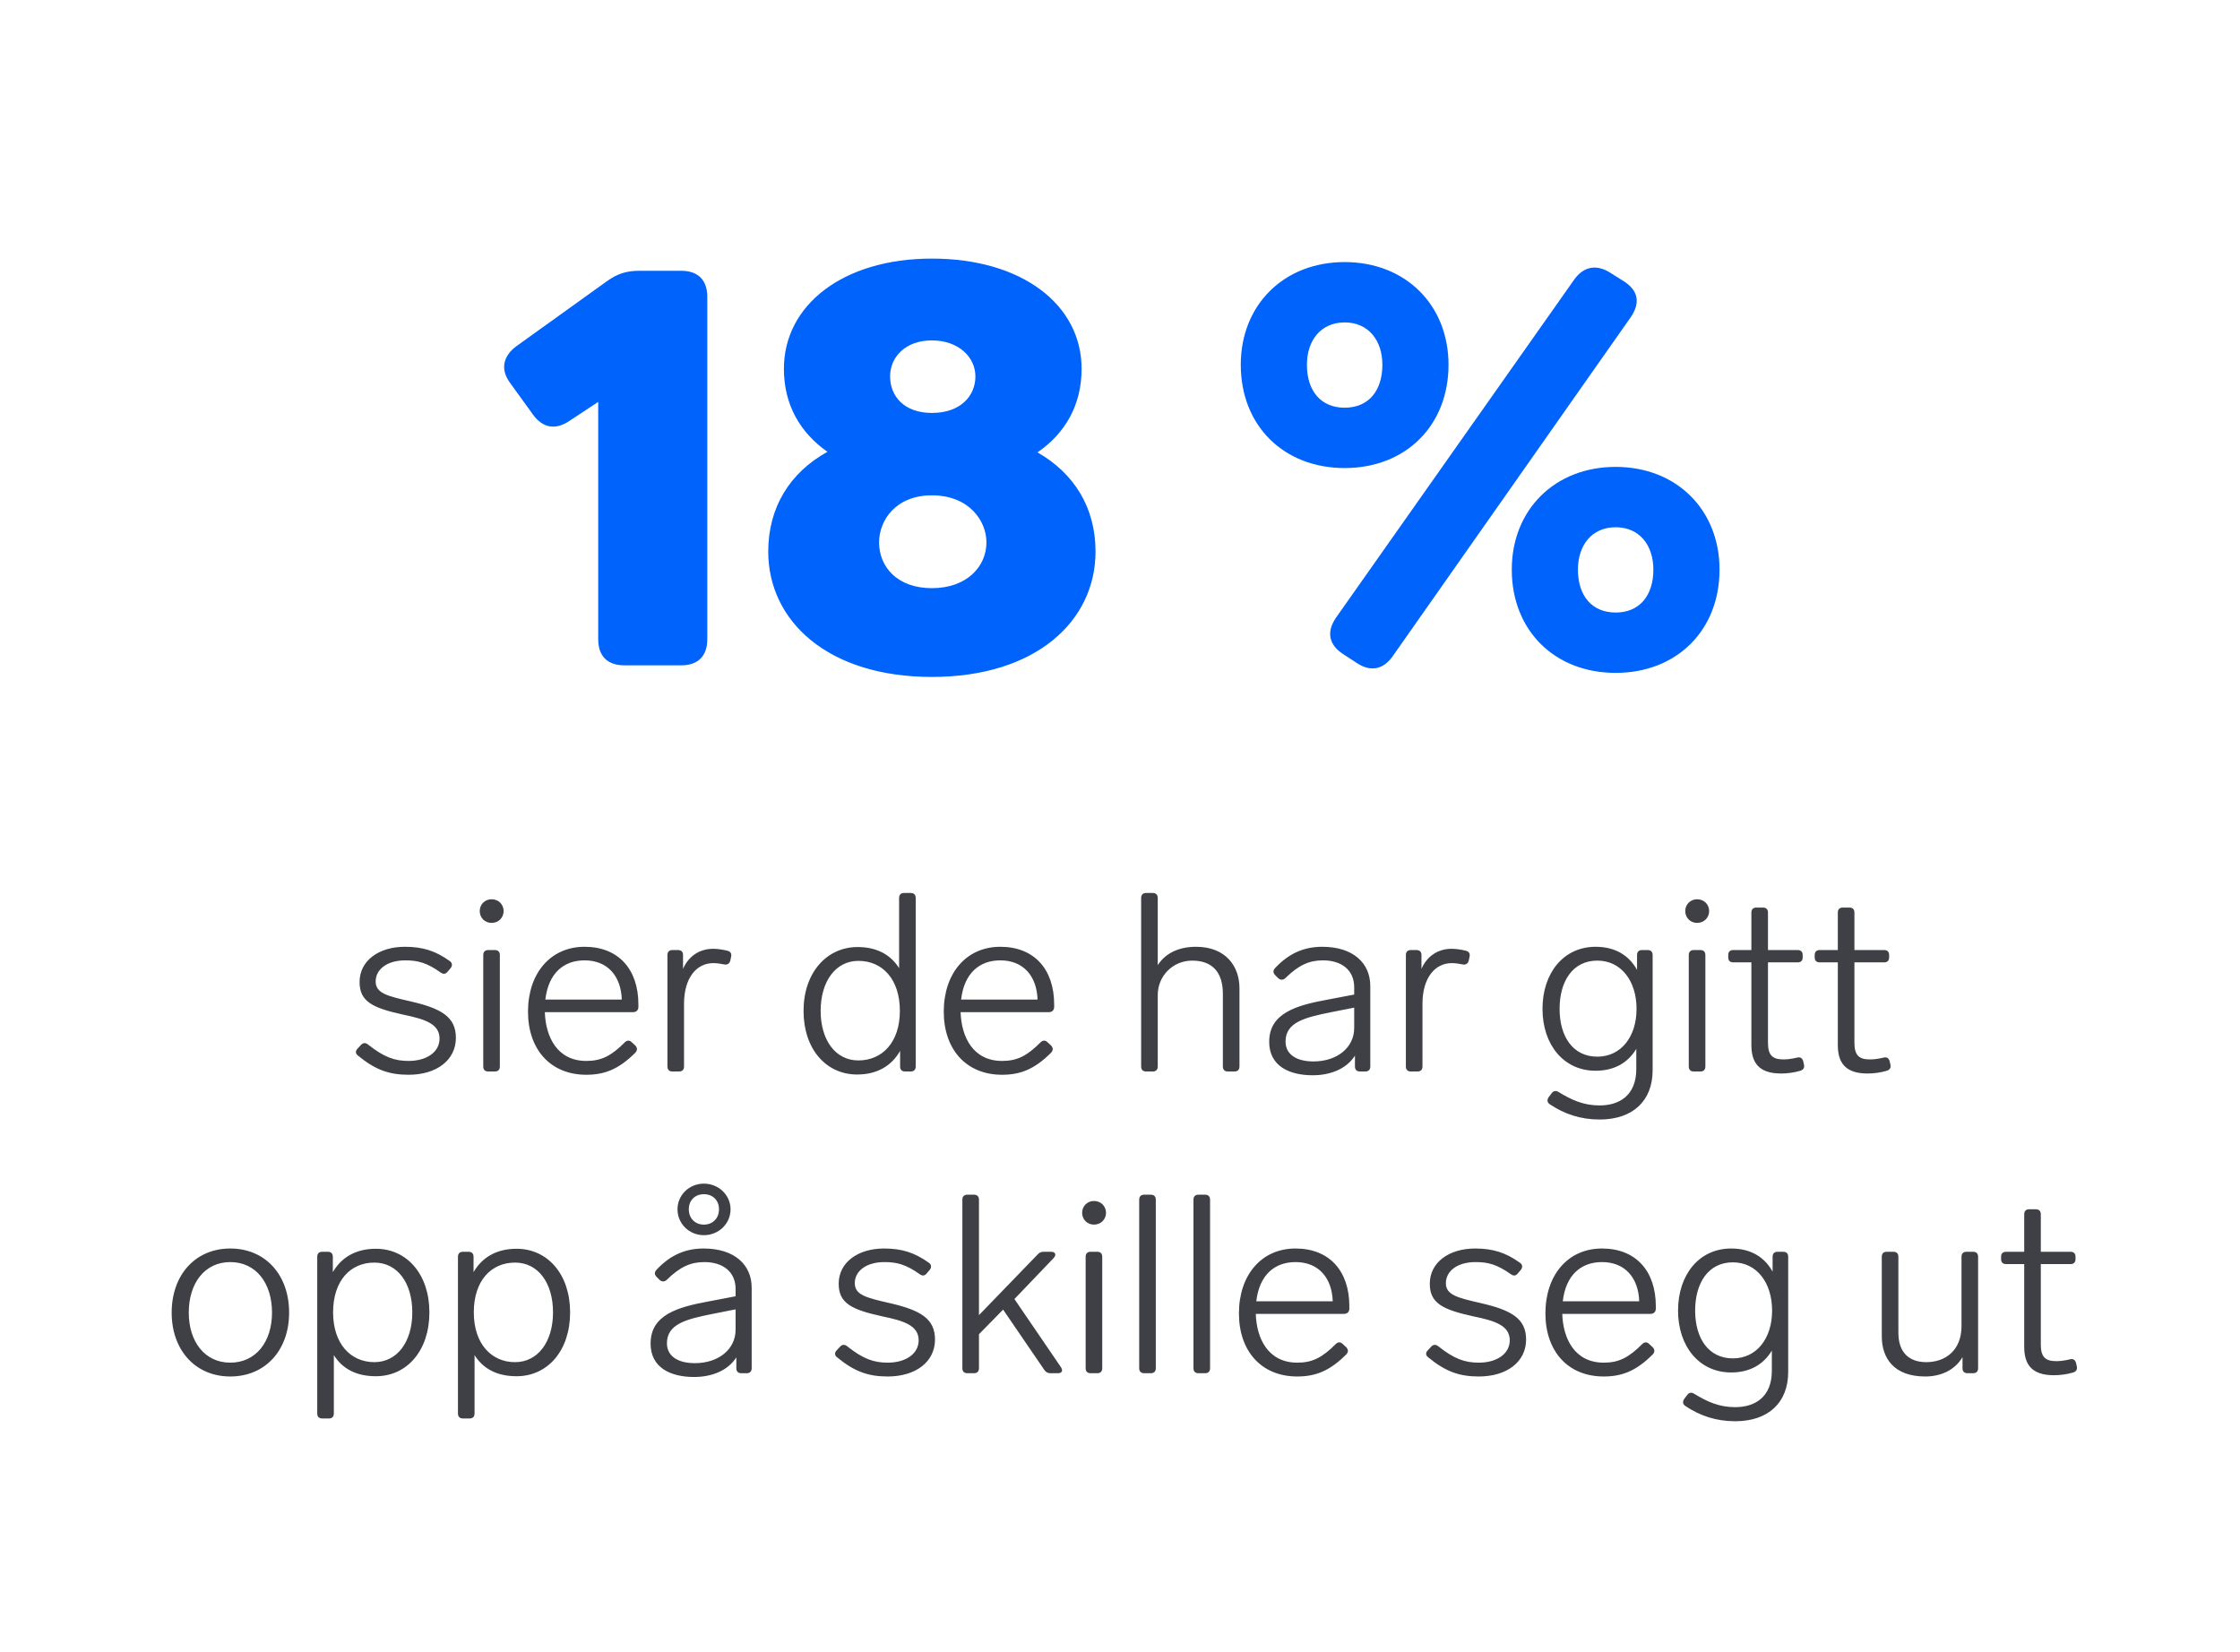
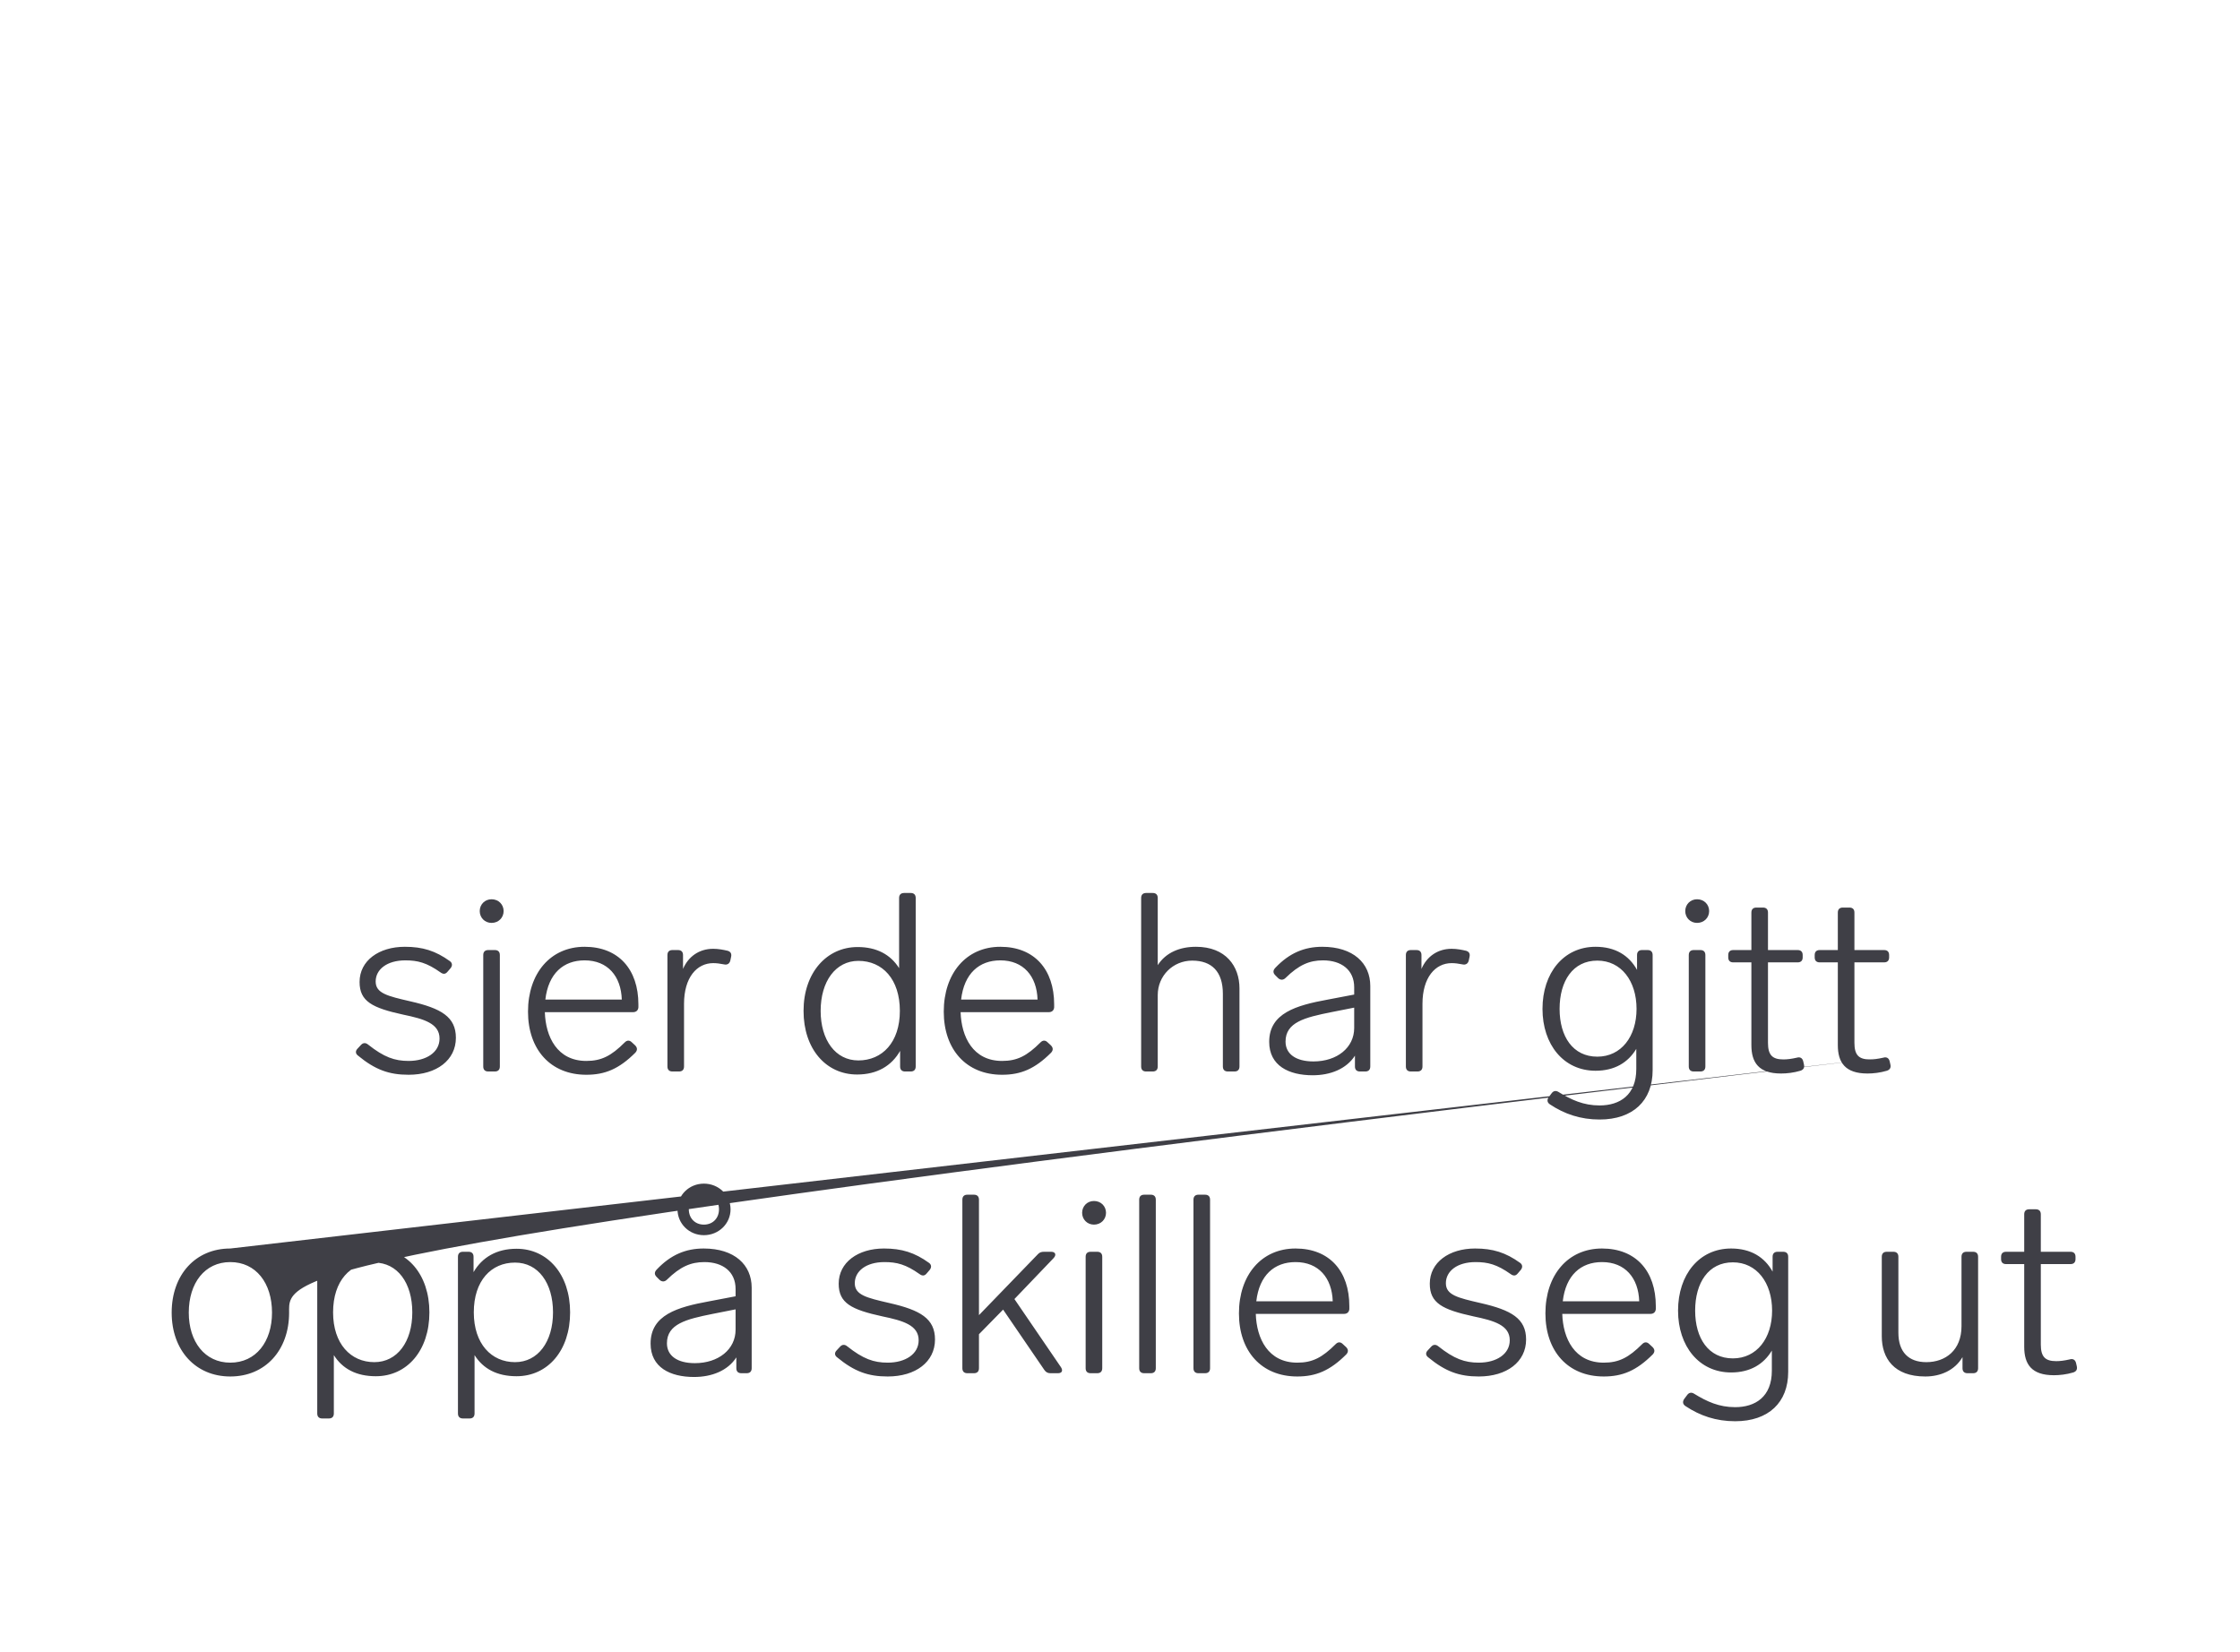
<svg xmlns="http://www.w3.org/2000/svg" width="579" height="427" viewBox="0 0 579 427" fill="none">
-   <path d="M156.875 72.7C159.575 70.75 161.975 70 165.275 70H176.075C180.425 70 182.825 72.4 182.825 76.75V165.25C182.825 169.6 180.425 172 176.075 172H161.375C157.025 172 154.625 169.6 154.625 165.25V103.9L147.125 108.85C143.525 111.25 140.225 110.65 137.675 107.05L131.825 98.95C129.275 95.5 130.025 92.05 133.475 89.5L156.875 72.7ZM268.176 116.95C277.626 122.35 283.176 131.2 283.176 142.6C283.176 160.45 267.876 175 240.876 175C213.876 175 198.576 160.45 198.576 142.6C198.576 131.2 204.126 122.2 213.876 116.8C206.826 111.85 202.626 104.65 202.626 95.35C202.626 78.85 217.926 66.85 240.876 66.85C264.276 66.85 279.576 78.85 279.576 95.35C279.576 104.65 275.376 112 268.176 116.95ZM240.876 88C233.976 88 230.076 92.35 230.076 97.3C230.076 102.4 233.676 106.75 240.876 106.75C248.226 106.75 252.126 102.4 252.126 97.3C252.126 92.35 247.776 88 240.876 88ZM240.876 152.05C249.876 152.05 254.976 146.5 254.976 140.2C254.976 134.65 250.476 128.05 240.876 128.05C231.426 128.05 227.226 134.65 227.226 140.2C227.226 146.5 231.876 152.05 240.876 152.05ZM406.817 72.4C409.217 68.95 412.517 68.2 416.117 70.45L419.717 72.7C423.467 75.1 424.067 78.25 421.517 82L360.017 169.6C357.617 173.05 354.317 173.8 350.717 171.4L347.267 169.15C343.517 166.75 342.767 163.45 345.317 159.7L406.817 72.4ZM347.567 67.75C363.317 67.75 374.417 78.85 374.417 94.3C374.417 110.05 363.317 121 347.567 121C331.817 121 320.717 110.05 320.717 94.3C320.717 78.85 331.817 67.75 347.567 67.75ZM347.567 83.35C341.417 83.35 337.817 88 337.817 94.3C337.817 101.05 341.417 105.4 347.567 105.4C353.717 105.4 357.317 101.05 357.317 94.3C357.317 88 353.717 83.35 347.567 83.35ZM417.617 120.7C433.367 120.7 444.467 131.8 444.467 147.25C444.467 163 433.367 173.95 417.617 173.95C401.867 173.95 390.767 163 390.767 147.25C390.767 131.8 401.867 120.7 417.617 120.7ZM417.617 136.3C411.467 136.3 407.867 140.95 407.867 147.25C407.867 154 411.467 158.35 417.617 158.35C423.767 158.35 427.367 154 427.367 147.25C427.367 140.95 423.767 136.3 417.617 136.3Z" fill="#0063FB" />
-   <path d="M104.644 244.76C109.259 244.76 112.574 245.8 116.279 248.465C116.929 248.92 116.994 249.635 116.474 250.285L115.694 251.195C115.174 251.845 114.589 251.91 113.874 251.39C110.299 248.855 107.959 248.27 104.774 248.27C100.029 248.27 97.104 250.61 97.104 253.73C97.104 256.785 100.159 257.5 106.074 258.865C114.069 260.685 117.839 262.895 117.839 268.29C117.839 274.075 112.834 277.845 105.619 277.845C100.549 277.845 96.974 276.545 92.554 272.905C91.839 272.385 91.839 271.67 92.424 271.085L93.269 270.175C93.789 269.59 94.439 269.46 95.154 270.045C99.249 273.295 101.979 274.27 105.619 274.27C110.169 274.27 113.614 272.06 113.614 268.485C113.614 264.585 109.584 263.415 104.254 262.31C96.194 260.555 92.944 258.865 92.944 253.86C92.944 248.335 97.949 244.76 104.644 244.76ZM127.057 238.585C125.302 238.585 124.002 237.22 124.002 235.53C124.002 233.84 125.302 232.475 127.057 232.475C128.877 232.475 130.177 233.84 130.177 235.53C130.177 237.22 128.877 238.585 127.057 238.585ZM127.902 245.605C128.747 245.605 129.202 246.06 129.202 246.905V275.7C129.202 276.545 128.747 277 127.902 277H126.212C125.367 277 124.912 276.545 124.912 275.7V246.905C124.912 246.06 125.367 245.605 126.212 245.605H127.902ZM161.504 269.46C162.089 268.875 162.739 268.875 163.324 269.46L164.169 270.24C164.754 270.825 164.819 271.475 164.234 272.125C160.009 276.35 156.369 277.845 151.559 277.845C142.264 277.845 136.479 271.28 136.479 261.53C136.479 251.65 142.264 244.76 151.104 244.76C159.879 244.76 165.014 250.61 165.014 259.645V260.425C164.949 261.205 164.429 261.66 163.649 261.66H140.834C141.029 268.03 144.019 274.27 151.559 274.27C155.459 274.27 157.994 272.97 161.504 269.46ZM151.104 248.27C145.644 248.27 141.744 251.65 140.964 258.41H160.724C160.529 252.365 157.084 248.27 151.104 248.27ZM184.349 245.28C185.714 245.28 187.014 245.54 188.119 245.8C188.899 246.06 189.159 246.58 188.964 247.425L188.769 248.335C188.574 249.115 187.989 249.505 187.144 249.31C186.169 249.115 185.259 248.985 184.349 248.985C180.124 248.985 176.809 252.69 176.809 259.515V275.7C176.809 276.545 176.354 277 175.509 277H173.819C172.974 277 172.519 276.545 172.519 275.7V246.905C172.519 246.06 172.974 245.605 173.819 245.605H175.249C176.094 245.605 176.549 246.06 176.549 246.905V250.48C177.914 247.295 180.709 245.28 184.349 245.28ZM232.403 232.15C232.403 231.305 232.858 230.85 233.703 230.85H235.393C236.238 230.85 236.693 231.305 236.693 232.15V275.7C236.693 276.545 236.238 277 235.393 277H233.963C233.118 277 232.663 276.545 232.663 275.7V271.67C230.453 275.57 226.683 277.78 221.548 277.78C213.488 277.78 207.703 271.15 207.703 261.335C207.703 251.455 213.683 244.825 221.678 244.825C226.618 244.825 230.193 246.775 232.403 250.285V232.15ZM221.873 274.14C228.048 274.14 232.598 269.46 232.598 261.335C232.598 253.145 228.113 248.4 221.873 248.4C216.023 248.4 212.123 253.665 212.123 261.335C212.123 268.875 215.958 274.14 221.873 274.14ZM268.97 269.46C269.555 268.875 270.205 268.875 270.79 269.46L271.635 270.24C272.22 270.825 272.285 271.475 271.7 272.125C267.475 276.35 263.835 277.845 259.025 277.845C249.73 277.845 243.945 271.28 243.945 261.53C243.945 251.65 249.73 244.76 258.57 244.76C267.345 244.76 272.48 250.61 272.48 259.645V260.425C272.415 261.205 271.895 261.66 271.115 261.66H248.3C248.495 268.03 251.485 274.27 259.025 274.27C262.925 274.27 265.46 272.97 268.97 269.46ZM258.57 248.27C253.11 248.27 249.21 251.65 248.43 258.41H268.19C267.995 252.365 264.55 248.27 258.57 248.27ZM309.136 244.76C316.871 244.76 320.381 249.83 320.381 255.485V275.7C320.381 276.545 319.926 277 319.081 277H317.391C316.546 277 316.091 276.545 316.091 275.7V256.915C316.091 251.195 313.231 248.335 308.161 248.335C303.221 248.335 299.256 252.235 299.256 257.24V275.7C299.256 276.545 298.801 277 297.956 277H296.266C295.421 277 294.966 276.545 294.966 275.7V232.15C294.966 231.305 295.421 230.85 296.266 230.85H297.956C298.801 230.85 299.256 231.305 299.256 232.15V249.505C301.401 246.19 305.041 244.76 309.136 244.76ZM341.779 244.76C349.774 244.76 354.194 248.985 354.194 254.9V275.7C354.194 276.545 353.739 277 352.894 277H351.529C350.684 277 350.229 276.545 350.229 275.7V272.905C348.019 276.35 343.859 277.975 339.309 277.975C333.134 277.975 328.064 275.505 328.064 269.33C328.064 261.92 335.019 259.905 343.209 258.41L350.034 257.11V255.225C350.034 250.74 346.719 248.27 341.974 248.27C338.464 248.27 335.734 249.44 332.289 252.82C331.704 253.405 330.989 253.405 330.404 252.885L329.624 252.105C329.039 251.52 328.974 250.87 329.689 250.155C333.264 246.385 337.164 244.76 341.779 244.76ZM339.504 274.4C345.614 274.4 350.034 270.825 350.034 265.755V260.49L344.119 261.66C337.294 263.025 332.289 264.26 332.289 269.265C332.289 272.515 335.019 274.4 339.504 274.4ZM375.223 245.28C376.588 245.28 377.888 245.54 378.993 245.8C379.773 246.06 380.033 246.58 379.838 247.425L379.643 248.335C379.448 249.115 378.863 249.505 378.018 249.31C377.043 249.115 376.133 248.985 375.223 248.985C370.998 248.985 367.683 252.69 367.683 259.515V275.7C367.683 276.545 367.228 277 366.383 277H364.693C363.848 277 363.393 276.545 363.393 275.7V246.905C363.393 246.06 363.848 245.605 364.693 245.605H366.123C366.968 245.605 367.423 246.06 367.423 246.905V250.48C368.788 247.295 371.583 245.28 375.223 245.28ZM423.147 246.905C423.147 246.06 423.602 245.605 424.447 245.605H425.877C426.722 245.605 427.177 246.06 427.177 246.905V276.675C427.177 284.54 422.107 289.415 413.462 289.415C408.522 289.415 404.362 287.985 400.657 285.515C399.942 285.06 399.812 284.41 400.267 283.695L401.047 282.655C401.502 282.005 402.152 281.875 402.802 282.265C406.182 284.345 409.302 285.775 413.462 285.775C418.662 285.775 422.952 283.11 422.952 276.35V271.15C420.807 274.725 417.297 276.805 412.422 276.805C404.167 276.805 398.707 270.045 398.707 260.815C398.707 251.52 404.167 244.76 412.422 244.76C417.492 244.76 421.067 246.97 423.147 250.74V246.905ZM412.877 273.165C419.052 273.165 423.017 267.965 423.017 260.815C423.017 253.6 419.052 248.335 412.877 248.335C406.572 248.335 403.127 253.6 403.127 260.815C403.127 267.965 406.572 273.165 412.877 273.165ZM438.663 238.585C436.908 238.585 435.608 237.22 435.608 235.53C435.608 233.84 436.908 232.475 438.663 232.475C440.483 232.475 441.783 233.84 441.783 235.53C441.783 237.22 440.483 238.585 438.663 238.585ZM439.508 245.605C440.353 245.605 440.808 246.06 440.808 246.905V275.7C440.808 276.545 440.353 277 439.508 277H437.818C436.973 277 436.518 276.545 436.518 275.7V246.905C436.518 246.06 436.973 245.605 437.818 245.605H439.508ZM464.466 273.425C465.311 273.165 465.896 273.555 466.091 274.335L466.286 275.18C466.481 276.025 466.156 276.545 465.376 276.805C463.621 277.325 461.866 277.52 460.371 277.52C454.586 277.52 452.701 274.66 452.701 270.175V248.79H448.021C447.176 248.79 446.721 248.335 446.721 247.49V246.905C446.721 246.06 447.176 245.605 448.021 245.605H452.701V235.92C452.701 235.075 453.156 234.62 454.001 234.62H455.691C456.536 234.62 456.991 235.075 456.991 235.92V245.605H464.661C465.506 245.605 465.961 246.06 465.961 246.905V247.49C465.961 248.335 465.506 248.79 464.661 248.79H456.991V269.59C456.991 272.71 458.096 273.88 460.956 273.88C461.996 273.88 463.036 273.75 464.466 273.425ZM486.81 273.425C487.655 273.165 488.24 273.555 488.435 274.335L488.63 275.18C488.825 276.025 488.5 276.545 487.72 276.805C485.965 277.325 484.21 277.52 482.715 277.52C476.93 277.52 475.045 274.66 475.045 270.175V248.79H470.365C469.52 248.79 469.065 248.335 469.065 247.49V246.905C469.065 246.06 469.52 245.605 470.365 245.605H475.045V235.92C475.045 235.075 475.5 234.62 476.345 234.62H478.035C478.88 234.62 479.335 235.075 479.335 235.92V245.605H487.005C487.85 245.605 488.305 246.06 488.305 246.905V247.49C488.305 248.335 487.85 248.79 487.005 248.79H479.335V269.59C479.335 272.71 480.44 273.88 483.3 273.88C484.34 273.88 485.38 273.75 486.81 273.425ZM59.52 322.76C68.555 322.76 74.73 329.52 74.73 339.335C74.73 349.085 68.555 355.845 59.52 355.845C50.55 355.845 44.375 349.085 44.375 339.335C44.375 329.52 50.55 322.76 59.52 322.76ZM59.52 326.27C52.955 326.27 48.795 331.665 48.795 339.335C48.795 346.875 52.955 352.27 59.52 352.27C66.15 352.27 70.31 346.875 70.31 339.335C70.31 331.665 66.15 326.27 59.52 326.27ZM97.147 322.825C105.207 322.825 110.992 329.455 110.992 339.27C110.992 349.15 105.207 355.78 97.147 355.78C92.077 355.78 88.502 353.83 86.292 350.32V365.4C86.292 366.245 85.837 366.7 84.992 366.7H83.302C82.457 366.7 82.002 366.245 82.002 365.4V324.905C82.002 324.06 82.457 323.605 83.302 323.605H84.732C85.577 323.605 86.032 324.06 86.032 324.905V328.87C88.242 325.035 92.012 322.825 97.147 322.825ZM96.757 352.14C102.672 352.14 106.572 346.875 106.572 339.27C106.572 331.665 102.737 326.4 96.757 326.4C90.582 326.4 86.097 331.08 86.097 339.27C86.097 347.395 90.647 352.14 96.757 352.14ZM133.519 322.825C141.579 322.825 147.364 329.455 147.364 339.27C147.364 349.15 141.579 355.78 133.519 355.78C128.449 355.78 124.874 353.83 122.664 350.32V365.4C122.664 366.245 122.209 366.7 121.364 366.7H119.674C118.829 366.7 118.374 366.245 118.374 365.4V324.905C118.374 324.06 118.829 323.605 119.674 323.605H121.104C121.949 323.605 122.404 324.06 122.404 324.905V328.87C124.614 325.035 128.384 322.825 133.519 322.825ZM133.129 352.14C139.044 352.14 142.944 346.875 142.944 339.27C142.944 331.665 139.109 326.4 133.129 326.4C126.954 326.4 122.469 331.08 122.469 339.27C122.469 347.395 127.019 352.14 133.129 352.14ZM181.946 319.315C178.111 319.315 175.121 316.325 175.121 312.62C175.121 308.98 178.111 305.99 181.946 305.99C185.781 305.99 188.836 308.98 188.836 312.62C188.836 316.325 185.781 319.315 181.946 319.315ZM181.946 308.72C179.671 308.72 178.046 310.28 178.046 312.62C178.046 314.96 179.671 316.585 181.946 316.585C184.221 316.585 185.846 314.96 185.846 312.62C185.846 310.28 184.221 308.72 181.946 308.72ZM181.881 322.76C189.876 322.76 194.296 326.985 194.296 332.9V353.7C194.296 354.545 193.841 355 192.996 355H191.631C190.786 355 190.331 354.545 190.331 353.7V350.905C188.121 354.35 183.961 355.975 179.411 355.975C173.236 355.975 168.166 353.505 168.166 347.33C168.166 339.92 175.121 337.905 183.311 336.41L190.136 335.11V333.225C190.136 328.74 186.821 326.27 182.076 326.27C178.566 326.27 175.836 327.44 172.391 330.82C171.806 331.405 171.091 331.405 170.506 330.885L169.726 330.105C169.141 329.52 169.076 328.87 169.791 328.155C173.366 324.385 177.266 322.76 181.881 322.76ZM179.606 352.4C185.716 352.4 190.136 348.825 190.136 343.755V338.49L184.221 339.66C177.396 341.025 172.391 342.26 172.391 347.265C172.391 350.515 175.121 352.4 179.606 352.4ZM228.486 322.76C233.101 322.76 236.416 323.8 240.121 326.465C240.771 326.92 240.836 327.635 240.316 328.285L239.536 329.195C239.016 329.845 238.431 329.91 237.716 329.39C234.141 326.855 231.801 326.27 228.616 326.27C223.871 326.27 220.946 328.61 220.946 331.73C220.946 334.785 224.001 335.5 229.916 336.865C237.911 338.685 241.681 340.895 241.681 346.29C241.681 352.075 236.676 355.845 229.461 355.845C224.391 355.845 220.816 354.545 216.396 350.905C215.681 350.385 215.681 349.67 216.266 349.085L217.111 348.175C217.631 347.59 218.281 347.46 218.996 348.045C223.091 351.295 225.821 352.27 229.461 352.27C234.011 352.27 237.456 350.06 237.456 346.485C237.456 342.585 233.426 341.415 228.096 340.31C220.036 338.555 216.786 336.865 216.786 331.86C216.786 326.335 221.791 322.76 228.486 322.76ZM271.505 355C270.855 355 270.335 354.74 269.945 354.155L259.285 338.555L253.045 344.925V353.7C253.045 354.545 252.59 355 251.745 355H250.055C249.21 355 248.755 354.545 248.755 353.7V310.15C248.755 309.305 249.21 308.85 250.055 308.85H251.745C252.59 308.85 253.045 309.305 253.045 310.15V339.985L268.255 324.255C268.71 323.735 269.23 323.605 269.88 323.605H271.7C272.805 323.605 273.13 324.385 272.35 325.23L262.21 335.825L274.235 353.44C274.82 354.35 274.495 355 273.455 355H271.505ZM282.765 316.585C281.01 316.585 279.71 315.22 279.71 313.53C279.71 311.84 281.01 310.475 282.765 310.475C284.585 310.475 285.885 311.84 285.885 313.53C285.885 315.22 284.585 316.585 282.765 316.585ZM283.61 323.605C284.455 323.605 284.91 324.06 284.91 324.905V353.7C284.91 354.545 284.455 355 283.61 355H281.92C281.075 355 280.62 354.545 280.62 353.7V324.905C280.62 324.06 281.075 323.605 281.92 323.605H283.61ZM297.452 308.85C298.297 308.85 298.752 309.305 298.752 310.15V353.7C298.752 354.545 298.297 355 297.452 355H295.762C294.917 355 294.462 354.545 294.462 353.7V310.15C294.462 309.305 294.917 308.85 295.762 308.85H297.452ZM311.481 308.85C312.326 308.85 312.781 309.305 312.781 310.15V353.7C312.781 354.545 312.326 355 311.481 355H309.791C308.946 355 308.491 354.545 308.491 353.7V310.15C308.491 309.305 308.946 308.85 309.791 308.85H311.481ZM345.269 347.46C345.854 346.875 346.504 346.875 347.089 347.46L347.934 348.24C348.519 348.825 348.584 349.475 347.999 350.125C343.774 354.35 340.134 355.845 335.324 355.845C326.029 355.845 320.244 349.28 320.244 339.53C320.244 329.65 326.029 322.76 334.869 322.76C343.644 322.76 348.779 328.61 348.779 337.645V338.425C348.714 339.205 348.194 339.66 347.414 339.66H324.599C324.794 346.03 327.784 352.27 335.324 352.27C339.224 352.27 341.759 350.97 345.269 347.46ZM334.869 326.27C329.409 326.27 325.509 329.65 324.729 336.41H344.489C344.294 330.365 340.849 326.27 334.869 326.27ZM381.274 322.76C385.889 322.76 389.204 323.8 392.909 326.465C393.559 326.92 393.624 327.635 393.104 328.285L392.324 329.195C391.804 329.845 391.219 329.91 390.504 329.39C386.929 326.855 384.589 326.27 381.404 326.27C376.659 326.27 373.734 328.61 373.734 331.73C373.734 334.785 376.789 335.5 382.704 336.865C390.699 338.685 394.469 340.895 394.469 346.29C394.469 352.075 389.464 355.845 382.249 355.845C377.179 355.845 373.604 354.545 369.184 350.905C368.469 350.385 368.469 349.67 369.054 349.085L369.899 348.175C370.419 347.59 371.069 347.46 371.784 348.045C375.879 351.295 378.609 352.27 382.249 352.27C386.799 352.27 390.244 350.06 390.244 346.485C390.244 342.585 386.214 341.415 380.884 340.31C372.824 338.555 369.574 336.865 369.574 331.86C369.574 326.335 374.579 322.76 381.274 322.76ZM424.488 347.46C425.073 346.875 425.723 346.875 426.308 347.46L427.153 348.24C427.738 348.825 427.803 349.475 427.218 350.125C422.993 354.35 419.353 355.845 414.543 355.845C405.248 355.845 399.463 349.28 399.463 339.53C399.463 329.65 405.248 322.76 414.088 322.76C422.863 322.76 427.998 328.61 427.998 337.645V338.425C427.933 339.205 427.413 339.66 426.633 339.66H403.818C404.013 346.03 407.003 352.27 414.543 352.27C418.443 352.27 420.978 350.97 424.488 347.46ZM414.088 326.27C408.628 326.27 404.728 329.65 403.948 336.41H423.708C423.513 330.365 420.068 326.27 414.088 326.27ZM458.186 324.905C458.186 324.06 458.641 323.605 459.486 323.605H460.916C461.761 323.605 462.216 324.06 462.216 324.905V354.675C462.216 362.54 457.146 367.415 448.501 367.415C443.561 367.415 439.401 365.985 435.696 363.515C434.981 363.06 434.851 362.41 435.306 361.695L436.086 360.655C436.541 360.005 437.191 359.875 437.841 360.265C441.221 362.345 444.341 363.775 448.501 363.775C453.701 363.775 457.991 361.11 457.991 354.35V349.15C455.846 352.725 452.336 354.805 447.461 354.805C439.206 354.805 433.746 348.045 433.746 338.815C433.746 329.52 439.206 322.76 447.461 322.76C452.531 322.76 456.106 324.97 458.186 328.74V324.905ZM447.916 351.165C454.091 351.165 458.056 345.965 458.056 338.815C458.056 331.6 454.091 326.335 447.916 326.335C441.611 326.335 438.166 331.6 438.166 338.815C438.166 345.965 441.611 351.165 447.916 351.165ZM507.013 324.905C507.013 324.06 507.468 323.605 508.313 323.605H510.003C510.848 323.605 511.303 324.06 511.303 324.905V353.7C511.303 354.545 510.848 355 510.003 355H508.573C507.728 355 507.273 354.545 507.273 353.7V350.84C505.258 354.285 501.553 355.845 497.653 355.845C489.528 355.845 486.408 351.1 486.408 345.445V324.905C486.408 324.06 486.863 323.605 487.708 323.605H489.398C490.243 323.605 490.698 324.06 490.698 324.905V344.535C490.698 349.54 493.363 352.14 497.913 352.14C502.853 352.14 507.013 349.085 507.013 342.845V324.905ZM534.988 351.425C535.833 351.165 536.418 351.555 536.613 352.335L536.808 353.18C537.003 354.025 536.678 354.545 535.898 354.805C534.143 355.325 532.388 355.52 530.893 355.52C525.108 355.52 523.223 352.66 523.223 348.175V326.79H518.543C517.698 326.79 517.243 326.335 517.243 325.49V324.905C517.243 324.06 517.698 323.605 518.543 323.605H523.223V313.92C523.223 313.075 523.678 312.62 524.523 312.62H526.213C527.058 312.62 527.513 313.075 527.513 313.92V323.605H535.183C536.028 323.605 536.483 324.06 536.483 324.905V325.49C536.483 326.335 536.028 326.79 535.183 326.79H527.513V347.59C527.513 350.71 528.618 351.88 531.478 351.88C532.518 351.88 533.558 351.75 534.988 351.425Z" fill="#3F3F46" />
+   <path d="M104.644 244.76C109.259 244.76 112.574 245.8 116.279 248.465C116.929 248.92 116.994 249.635 116.474 250.285L115.694 251.195C115.174 251.845 114.589 251.91 113.874 251.39C110.299 248.855 107.959 248.27 104.774 248.27C100.029 248.27 97.104 250.61 97.104 253.73C97.104 256.785 100.159 257.5 106.074 258.865C114.069 260.685 117.839 262.895 117.839 268.29C117.839 274.075 112.834 277.845 105.619 277.845C100.549 277.845 96.974 276.545 92.554 272.905C91.839 272.385 91.839 271.67 92.424 271.085L93.269 270.175C93.789 269.59 94.439 269.46 95.154 270.045C99.249 273.295 101.979 274.27 105.619 274.27C110.169 274.27 113.614 272.06 113.614 268.485C113.614 264.585 109.584 263.415 104.254 262.31C96.194 260.555 92.944 258.865 92.944 253.86C92.944 248.335 97.949 244.76 104.644 244.76ZM127.057 238.585C125.302 238.585 124.002 237.22 124.002 235.53C124.002 233.84 125.302 232.475 127.057 232.475C128.877 232.475 130.177 233.84 130.177 235.53C130.177 237.22 128.877 238.585 127.057 238.585ZM127.902 245.605C128.747 245.605 129.202 246.06 129.202 246.905V275.7C129.202 276.545 128.747 277 127.902 277H126.212C125.367 277 124.912 276.545 124.912 275.7V246.905C124.912 246.06 125.367 245.605 126.212 245.605H127.902ZM161.504 269.46C162.089 268.875 162.739 268.875 163.324 269.46L164.169 270.24C164.754 270.825 164.819 271.475 164.234 272.125C160.009 276.35 156.369 277.845 151.559 277.845C142.264 277.845 136.479 271.28 136.479 261.53C136.479 251.65 142.264 244.76 151.104 244.76C159.879 244.76 165.014 250.61 165.014 259.645V260.425C164.949 261.205 164.429 261.66 163.649 261.66H140.834C141.029 268.03 144.019 274.27 151.559 274.27C155.459 274.27 157.994 272.97 161.504 269.46ZM151.104 248.27C145.644 248.27 141.744 251.65 140.964 258.41H160.724C160.529 252.365 157.084 248.27 151.104 248.27ZM184.349 245.28C185.714 245.28 187.014 245.54 188.119 245.8C188.899 246.06 189.159 246.58 188.964 247.425L188.769 248.335C188.574 249.115 187.989 249.505 187.144 249.31C186.169 249.115 185.259 248.985 184.349 248.985C180.124 248.985 176.809 252.69 176.809 259.515V275.7C176.809 276.545 176.354 277 175.509 277H173.819C172.974 277 172.519 276.545 172.519 275.7V246.905C172.519 246.06 172.974 245.605 173.819 245.605H175.249C176.094 245.605 176.549 246.06 176.549 246.905V250.48C177.914 247.295 180.709 245.28 184.349 245.28ZM232.403 232.15C232.403 231.305 232.858 230.85 233.703 230.85H235.393C236.238 230.85 236.693 231.305 236.693 232.15V275.7C236.693 276.545 236.238 277 235.393 277H233.963C233.118 277 232.663 276.545 232.663 275.7V271.67C230.453 275.57 226.683 277.78 221.548 277.78C213.488 277.78 207.703 271.15 207.703 261.335C207.703 251.455 213.683 244.825 221.678 244.825C226.618 244.825 230.193 246.775 232.403 250.285V232.15ZM221.873 274.14C228.048 274.14 232.598 269.46 232.598 261.335C232.598 253.145 228.113 248.4 221.873 248.4C216.023 248.4 212.123 253.665 212.123 261.335C212.123 268.875 215.958 274.14 221.873 274.14ZM268.97 269.46C269.555 268.875 270.205 268.875 270.79 269.46L271.635 270.24C272.22 270.825 272.285 271.475 271.7 272.125C267.475 276.35 263.835 277.845 259.025 277.845C249.73 277.845 243.945 271.28 243.945 261.53C243.945 251.65 249.73 244.76 258.57 244.76C267.345 244.76 272.48 250.61 272.48 259.645V260.425C272.415 261.205 271.895 261.66 271.115 261.66H248.3C248.495 268.03 251.485 274.27 259.025 274.27C262.925 274.27 265.46 272.97 268.97 269.46ZM258.57 248.27C253.11 248.27 249.21 251.65 248.43 258.41H268.19C267.995 252.365 264.55 248.27 258.57 248.27ZM309.136 244.76C316.871 244.76 320.381 249.83 320.381 255.485V275.7C320.381 276.545 319.926 277 319.081 277H317.391C316.546 277 316.091 276.545 316.091 275.7V256.915C316.091 251.195 313.231 248.335 308.161 248.335C303.221 248.335 299.256 252.235 299.256 257.24V275.7C299.256 276.545 298.801 277 297.956 277H296.266C295.421 277 294.966 276.545 294.966 275.7V232.15C294.966 231.305 295.421 230.85 296.266 230.85H297.956C298.801 230.85 299.256 231.305 299.256 232.15V249.505C301.401 246.19 305.041 244.76 309.136 244.76ZM341.779 244.76C349.774 244.76 354.194 248.985 354.194 254.9V275.7C354.194 276.545 353.739 277 352.894 277H351.529C350.684 277 350.229 276.545 350.229 275.7V272.905C348.019 276.35 343.859 277.975 339.309 277.975C333.134 277.975 328.064 275.505 328.064 269.33C328.064 261.92 335.019 259.905 343.209 258.41L350.034 257.11V255.225C350.034 250.74 346.719 248.27 341.974 248.27C338.464 248.27 335.734 249.44 332.289 252.82C331.704 253.405 330.989 253.405 330.404 252.885L329.624 252.105C329.039 251.52 328.974 250.87 329.689 250.155C333.264 246.385 337.164 244.76 341.779 244.76ZM339.504 274.4C345.614 274.4 350.034 270.825 350.034 265.755V260.49L344.119 261.66C337.294 263.025 332.289 264.26 332.289 269.265C332.289 272.515 335.019 274.4 339.504 274.4ZM375.223 245.28C376.588 245.28 377.888 245.54 378.993 245.8C379.773 246.06 380.033 246.58 379.838 247.425L379.643 248.335C379.448 249.115 378.863 249.505 378.018 249.31C377.043 249.115 376.133 248.985 375.223 248.985C370.998 248.985 367.683 252.69 367.683 259.515V275.7C367.683 276.545 367.228 277 366.383 277H364.693C363.848 277 363.393 276.545 363.393 275.7V246.905C363.393 246.06 363.848 245.605 364.693 245.605H366.123C366.968 245.605 367.423 246.06 367.423 246.905V250.48C368.788 247.295 371.583 245.28 375.223 245.28ZM423.147 246.905C423.147 246.06 423.602 245.605 424.447 245.605H425.877C426.722 245.605 427.177 246.06 427.177 246.905V276.675C427.177 284.54 422.107 289.415 413.462 289.415C408.522 289.415 404.362 287.985 400.657 285.515C399.942 285.06 399.812 284.41 400.267 283.695L401.047 282.655C401.502 282.005 402.152 281.875 402.802 282.265C406.182 284.345 409.302 285.775 413.462 285.775C418.662 285.775 422.952 283.11 422.952 276.35V271.15C420.807 274.725 417.297 276.805 412.422 276.805C404.167 276.805 398.707 270.045 398.707 260.815C398.707 251.52 404.167 244.76 412.422 244.76C417.492 244.76 421.067 246.97 423.147 250.74V246.905ZM412.877 273.165C419.052 273.165 423.017 267.965 423.017 260.815C423.017 253.6 419.052 248.335 412.877 248.335C406.572 248.335 403.127 253.6 403.127 260.815C403.127 267.965 406.572 273.165 412.877 273.165ZM438.663 238.585C436.908 238.585 435.608 237.22 435.608 235.53C435.608 233.84 436.908 232.475 438.663 232.475C440.483 232.475 441.783 233.84 441.783 235.53C441.783 237.22 440.483 238.585 438.663 238.585ZM439.508 245.605C440.353 245.605 440.808 246.06 440.808 246.905V275.7C440.808 276.545 440.353 277 439.508 277H437.818C436.973 277 436.518 276.545 436.518 275.7V246.905C436.518 246.06 436.973 245.605 437.818 245.605H439.508ZM464.466 273.425C465.311 273.165 465.896 273.555 466.091 274.335L466.286 275.18C466.481 276.025 466.156 276.545 465.376 276.805C463.621 277.325 461.866 277.52 460.371 277.52C454.586 277.52 452.701 274.66 452.701 270.175V248.79H448.021C447.176 248.79 446.721 248.335 446.721 247.49V246.905C446.721 246.06 447.176 245.605 448.021 245.605H452.701V235.92C452.701 235.075 453.156 234.62 454.001 234.62H455.691C456.536 234.62 456.991 235.075 456.991 235.92V245.605H464.661C465.506 245.605 465.961 246.06 465.961 246.905V247.49C465.961 248.335 465.506 248.79 464.661 248.79H456.991V269.59C456.991 272.71 458.096 273.88 460.956 273.88C461.996 273.88 463.036 273.75 464.466 273.425ZM486.81 273.425C487.655 273.165 488.24 273.555 488.435 274.335L488.63 275.18C488.825 276.025 488.5 276.545 487.72 276.805C485.965 277.325 484.21 277.52 482.715 277.52C476.93 277.52 475.045 274.66 475.045 270.175V248.79H470.365C469.52 248.79 469.065 248.335 469.065 247.49V246.905C469.065 246.06 469.52 245.605 470.365 245.605H475.045V235.92C475.045 235.075 475.5 234.62 476.345 234.62H478.035C478.88 234.62 479.335 235.075 479.335 235.92V245.605H487.005C487.85 245.605 488.305 246.06 488.305 246.905V247.49C488.305 248.335 487.85 248.79 487.005 248.79H479.335V269.59C479.335 272.71 480.44 273.88 483.3 273.88C484.34 273.88 485.38 273.75 486.81 273.425ZC68.555 322.76 74.73 329.52 74.73 339.335C74.73 349.085 68.555 355.845 59.52 355.845C50.55 355.845 44.375 349.085 44.375 339.335C44.375 329.52 50.55 322.76 59.52 322.76ZM59.52 326.27C52.955 326.27 48.795 331.665 48.795 339.335C48.795 346.875 52.955 352.27 59.52 352.27C66.15 352.27 70.31 346.875 70.31 339.335C70.31 331.665 66.15 326.27 59.52 326.27ZM97.147 322.825C105.207 322.825 110.992 329.455 110.992 339.27C110.992 349.15 105.207 355.78 97.147 355.78C92.077 355.78 88.502 353.83 86.292 350.32V365.4C86.292 366.245 85.837 366.7 84.992 366.7H83.302C82.457 366.7 82.002 366.245 82.002 365.4V324.905C82.002 324.06 82.457 323.605 83.302 323.605H84.732C85.577 323.605 86.032 324.06 86.032 324.905V328.87C88.242 325.035 92.012 322.825 97.147 322.825ZM96.757 352.14C102.672 352.14 106.572 346.875 106.572 339.27C106.572 331.665 102.737 326.4 96.757 326.4C90.582 326.4 86.097 331.08 86.097 339.27C86.097 347.395 90.647 352.14 96.757 352.14ZM133.519 322.825C141.579 322.825 147.364 329.455 147.364 339.27C147.364 349.15 141.579 355.78 133.519 355.78C128.449 355.78 124.874 353.83 122.664 350.32V365.4C122.664 366.245 122.209 366.7 121.364 366.7H119.674C118.829 366.7 118.374 366.245 118.374 365.4V324.905C118.374 324.06 118.829 323.605 119.674 323.605H121.104C121.949 323.605 122.404 324.06 122.404 324.905V328.87C124.614 325.035 128.384 322.825 133.519 322.825ZM133.129 352.14C139.044 352.14 142.944 346.875 142.944 339.27C142.944 331.665 139.109 326.4 133.129 326.4C126.954 326.4 122.469 331.08 122.469 339.27C122.469 347.395 127.019 352.14 133.129 352.14ZM181.946 319.315C178.111 319.315 175.121 316.325 175.121 312.62C175.121 308.98 178.111 305.99 181.946 305.99C185.781 305.99 188.836 308.98 188.836 312.62C188.836 316.325 185.781 319.315 181.946 319.315ZM181.946 308.72C179.671 308.72 178.046 310.28 178.046 312.62C178.046 314.96 179.671 316.585 181.946 316.585C184.221 316.585 185.846 314.96 185.846 312.62C185.846 310.28 184.221 308.72 181.946 308.72ZM181.881 322.76C189.876 322.76 194.296 326.985 194.296 332.9V353.7C194.296 354.545 193.841 355 192.996 355H191.631C190.786 355 190.331 354.545 190.331 353.7V350.905C188.121 354.35 183.961 355.975 179.411 355.975C173.236 355.975 168.166 353.505 168.166 347.33C168.166 339.92 175.121 337.905 183.311 336.41L190.136 335.11V333.225C190.136 328.74 186.821 326.27 182.076 326.27C178.566 326.27 175.836 327.44 172.391 330.82C171.806 331.405 171.091 331.405 170.506 330.885L169.726 330.105C169.141 329.52 169.076 328.87 169.791 328.155C173.366 324.385 177.266 322.76 181.881 322.76ZM179.606 352.4C185.716 352.4 190.136 348.825 190.136 343.755V338.49L184.221 339.66C177.396 341.025 172.391 342.26 172.391 347.265C172.391 350.515 175.121 352.4 179.606 352.4ZM228.486 322.76C233.101 322.76 236.416 323.8 240.121 326.465C240.771 326.92 240.836 327.635 240.316 328.285L239.536 329.195C239.016 329.845 238.431 329.91 237.716 329.39C234.141 326.855 231.801 326.27 228.616 326.27C223.871 326.27 220.946 328.61 220.946 331.73C220.946 334.785 224.001 335.5 229.916 336.865C237.911 338.685 241.681 340.895 241.681 346.29C241.681 352.075 236.676 355.845 229.461 355.845C224.391 355.845 220.816 354.545 216.396 350.905C215.681 350.385 215.681 349.67 216.266 349.085L217.111 348.175C217.631 347.59 218.281 347.46 218.996 348.045C223.091 351.295 225.821 352.27 229.461 352.27C234.011 352.27 237.456 350.06 237.456 346.485C237.456 342.585 233.426 341.415 228.096 340.31C220.036 338.555 216.786 336.865 216.786 331.86C216.786 326.335 221.791 322.76 228.486 322.76ZM271.505 355C270.855 355 270.335 354.74 269.945 354.155L259.285 338.555L253.045 344.925V353.7C253.045 354.545 252.59 355 251.745 355H250.055C249.21 355 248.755 354.545 248.755 353.7V310.15C248.755 309.305 249.21 308.85 250.055 308.85H251.745C252.59 308.85 253.045 309.305 253.045 310.15V339.985L268.255 324.255C268.71 323.735 269.23 323.605 269.88 323.605H271.7C272.805 323.605 273.13 324.385 272.35 325.23L262.21 335.825L274.235 353.44C274.82 354.35 274.495 355 273.455 355H271.505ZM282.765 316.585C281.01 316.585 279.71 315.22 279.71 313.53C279.71 311.84 281.01 310.475 282.765 310.475C284.585 310.475 285.885 311.84 285.885 313.53C285.885 315.22 284.585 316.585 282.765 316.585ZM283.61 323.605C284.455 323.605 284.91 324.06 284.91 324.905V353.7C284.91 354.545 284.455 355 283.61 355H281.92C281.075 355 280.62 354.545 280.62 353.7V324.905C280.62 324.06 281.075 323.605 281.92 323.605H283.61ZM297.452 308.85C298.297 308.85 298.752 309.305 298.752 310.15V353.7C298.752 354.545 298.297 355 297.452 355H295.762C294.917 355 294.462 354.545 294.462 353.7V310.15C294.462 309.305 294.917 308.85 295.762 308.85H297.452ZM311.481 308.85C312.326 308.85 312.781 309.305 312.781 310.15V353.7C312.781 354.545 312.326 355 311.481 355H309.791C308.946 355 308.491 354.545 308.491 353.7V310.15C308.491 309.305 308.946 308.85 309.791 308.85H311.481ZM345.269 347.46C345.854 346.875 346.504 346.875 347.089 347.46L347.934 348.24C348.519 348.825 348.584 349.475 347.999 350.125C343.774 354.35 340.134 355.845 335.324 355.845C326.029 355.845 320.244 349.28 320.244 339.53C320.244 329.65 326.029 322.76 334.869 322.76C343.644 322.76 348.779 328.61 348.779 337.645V338.425C348.714 339.205 348.194 339.66 347.414 339.66H324.599C324.794 346.03 327.784 352.27 335.324 352.27C339.224 352.27 341.759 350.97 345.269 347.46ZM334.869 326.27C329.409 326.27 325.509 329.65 324.729 336.41H344.489C344.294 330.365 340.849 326.27 334.869 326.27ZM381.274 322.76C385.889 322.76 389.204 323.8 392.909 326.465C393.559 326.92 393.624 327.635 393.104 328.285L392.324 329.195C391.804 329.845 391.219 329.91 390.504 329.39C386.929 326.855 384.589 326.27 381.404 326.27C376.659 326.27 373.734 328.61 373.734 331.73C373.734 334.785 376.789 335.5 382.704 336.865C390.699 338.685 394.469 340.895 394.469 346.29C394.469 352.075 389.464 355.845 382.249 355.845C377.179 355.845 373.604 354.545 369.184 350.905C368.469 350.385 368.469 349.67 369.054 349.085L369.899 348.175C370.419 347.59 371.069 347.46 371.784 348.045C375.879 351.295 378.609 352.27 382.249 352.27C386.799 352.27 390.244 350.06 390.244 346.485C390.244 342.585 386.214 341.415 380.884 340.31C372.824 338.555 369.574 336.865 369.574 331.86C369.574 326.335 374.579 322.76 381.274 322.76ZM424.488 347.46C425.073 346.875 425.723 346.875 426.308 347.46L427.153 348.24C427.738 348.825 427.803 349.475 427.218 350.125C422.993 354.35 419.353 355.845 414.543 355.845C405.248 355.845 399.463 349.28 399.463 339.53C399.463 329.65 405.248 322.76 414.088 322.76C422.863 322.76 427.998 328.61 427.998 337.645V338.425C427.933 339.205 427.413 339.66 426.633 339.66H403.818C404.013 346.03 407.003 352.27 414.543 352.27C418.443 352.27 420.978 350.97 424.488 347.46ZM414.088 326.27C408.628 326.27 404.728 329.65 403.948 336.41H423.708C423.513 330.365 420.068 326.27 414.088 326.27ZM458.186 324.905C458.186 324.06 458.641 323.605 459.486 323.605H460.916C461.761 323.605 462.216 324.06 462.216 324.905V354.675C462.216 362.54 457.146 367.415 448.501 367.415C443.561 367.415 439.401 365.985 435.696 363.515C434.981 363.06 434.851 362.41 435.306 361.695L436.086 360.655C436.541 360.005 437.191 359.875 437.841 360.265C441.221 362.345 444.341 363.775 448.501 363.775C453.701 363.775 457.991 361.11 457.991 354.35V349.15C455.846 352.725 452.336 354.805 447.461 354.805C439.206 354.805 433.746 348.045 433.746 338.815C433.746 329.52 439.206 322.76 447.461 322.76C452.531 322.76 456.106 324.97 458.186 328.74V324.905ZM447.916 351.165C454.091 351.165 458.056 345.965 458.056 338.815C458.056 331.6 454.091 326.335 447.916 326.335C441.611 326.335 438.166 331.6 438.166 338.815C438.166 345.965 441.611 351.165 447.916 351.165ZM507.013 324.905C507.013 324.06 507.468 323.605 508.313 323.605H510.003C510.848 323.605 511.303 324.06 511.303 324.905V353.7C511.303 354.545 510.848 355 510.003 355H508.573C507.728 355 507.273 354.545 507.273 353.7V350.84C505.258 354.285 501.553 355.845 497.653 355.845C489.528 355.845 486.408 351.1 486.408 345.445V324.905C486.408 324.06 486.863 323.605 487.708 323.605H489.398C490.243 323.605 490.698 324.06 490.698 324.905V344.535C490.698 349.54 493.363 352.14 497.913 352.14C502.853 352.14 507.013 349.085 507.013 342.845V324.905ZM534.988 351.425C535.833 351.165 536.418 351.555 536.613 352.335L536.808 353.18C537.003 354.025 536.678 354.545 535.898 354.805C534.143 355.325 532.388 355.52 530.893 355.52C525.108 355.52 523.223 352.66 523.223 348.175V326.79H518.543C517.698 326.79 517.243 326.335 517.243 325.49V324.905C517.243 324.06 517.698 323.605 518.543 323.605H523.223V313.92C523.223 313.075 523.678 312.62 524.523 312.62H526.213C527.058 312.62 527.513 313.075 527.513 313.92V323.605H535.183C536.028 323.605 536.483 324.06 536.483 324.905V325.49C536.483 326.335 536.028 326.79 535.183 326.79H527.513V347.59C527.513 350.71 528.618 351.88 531.478 351.88C532.518 351.88 533.558 351.75 534.988 351.425Z" fill="#3F3F46" />
</svg>